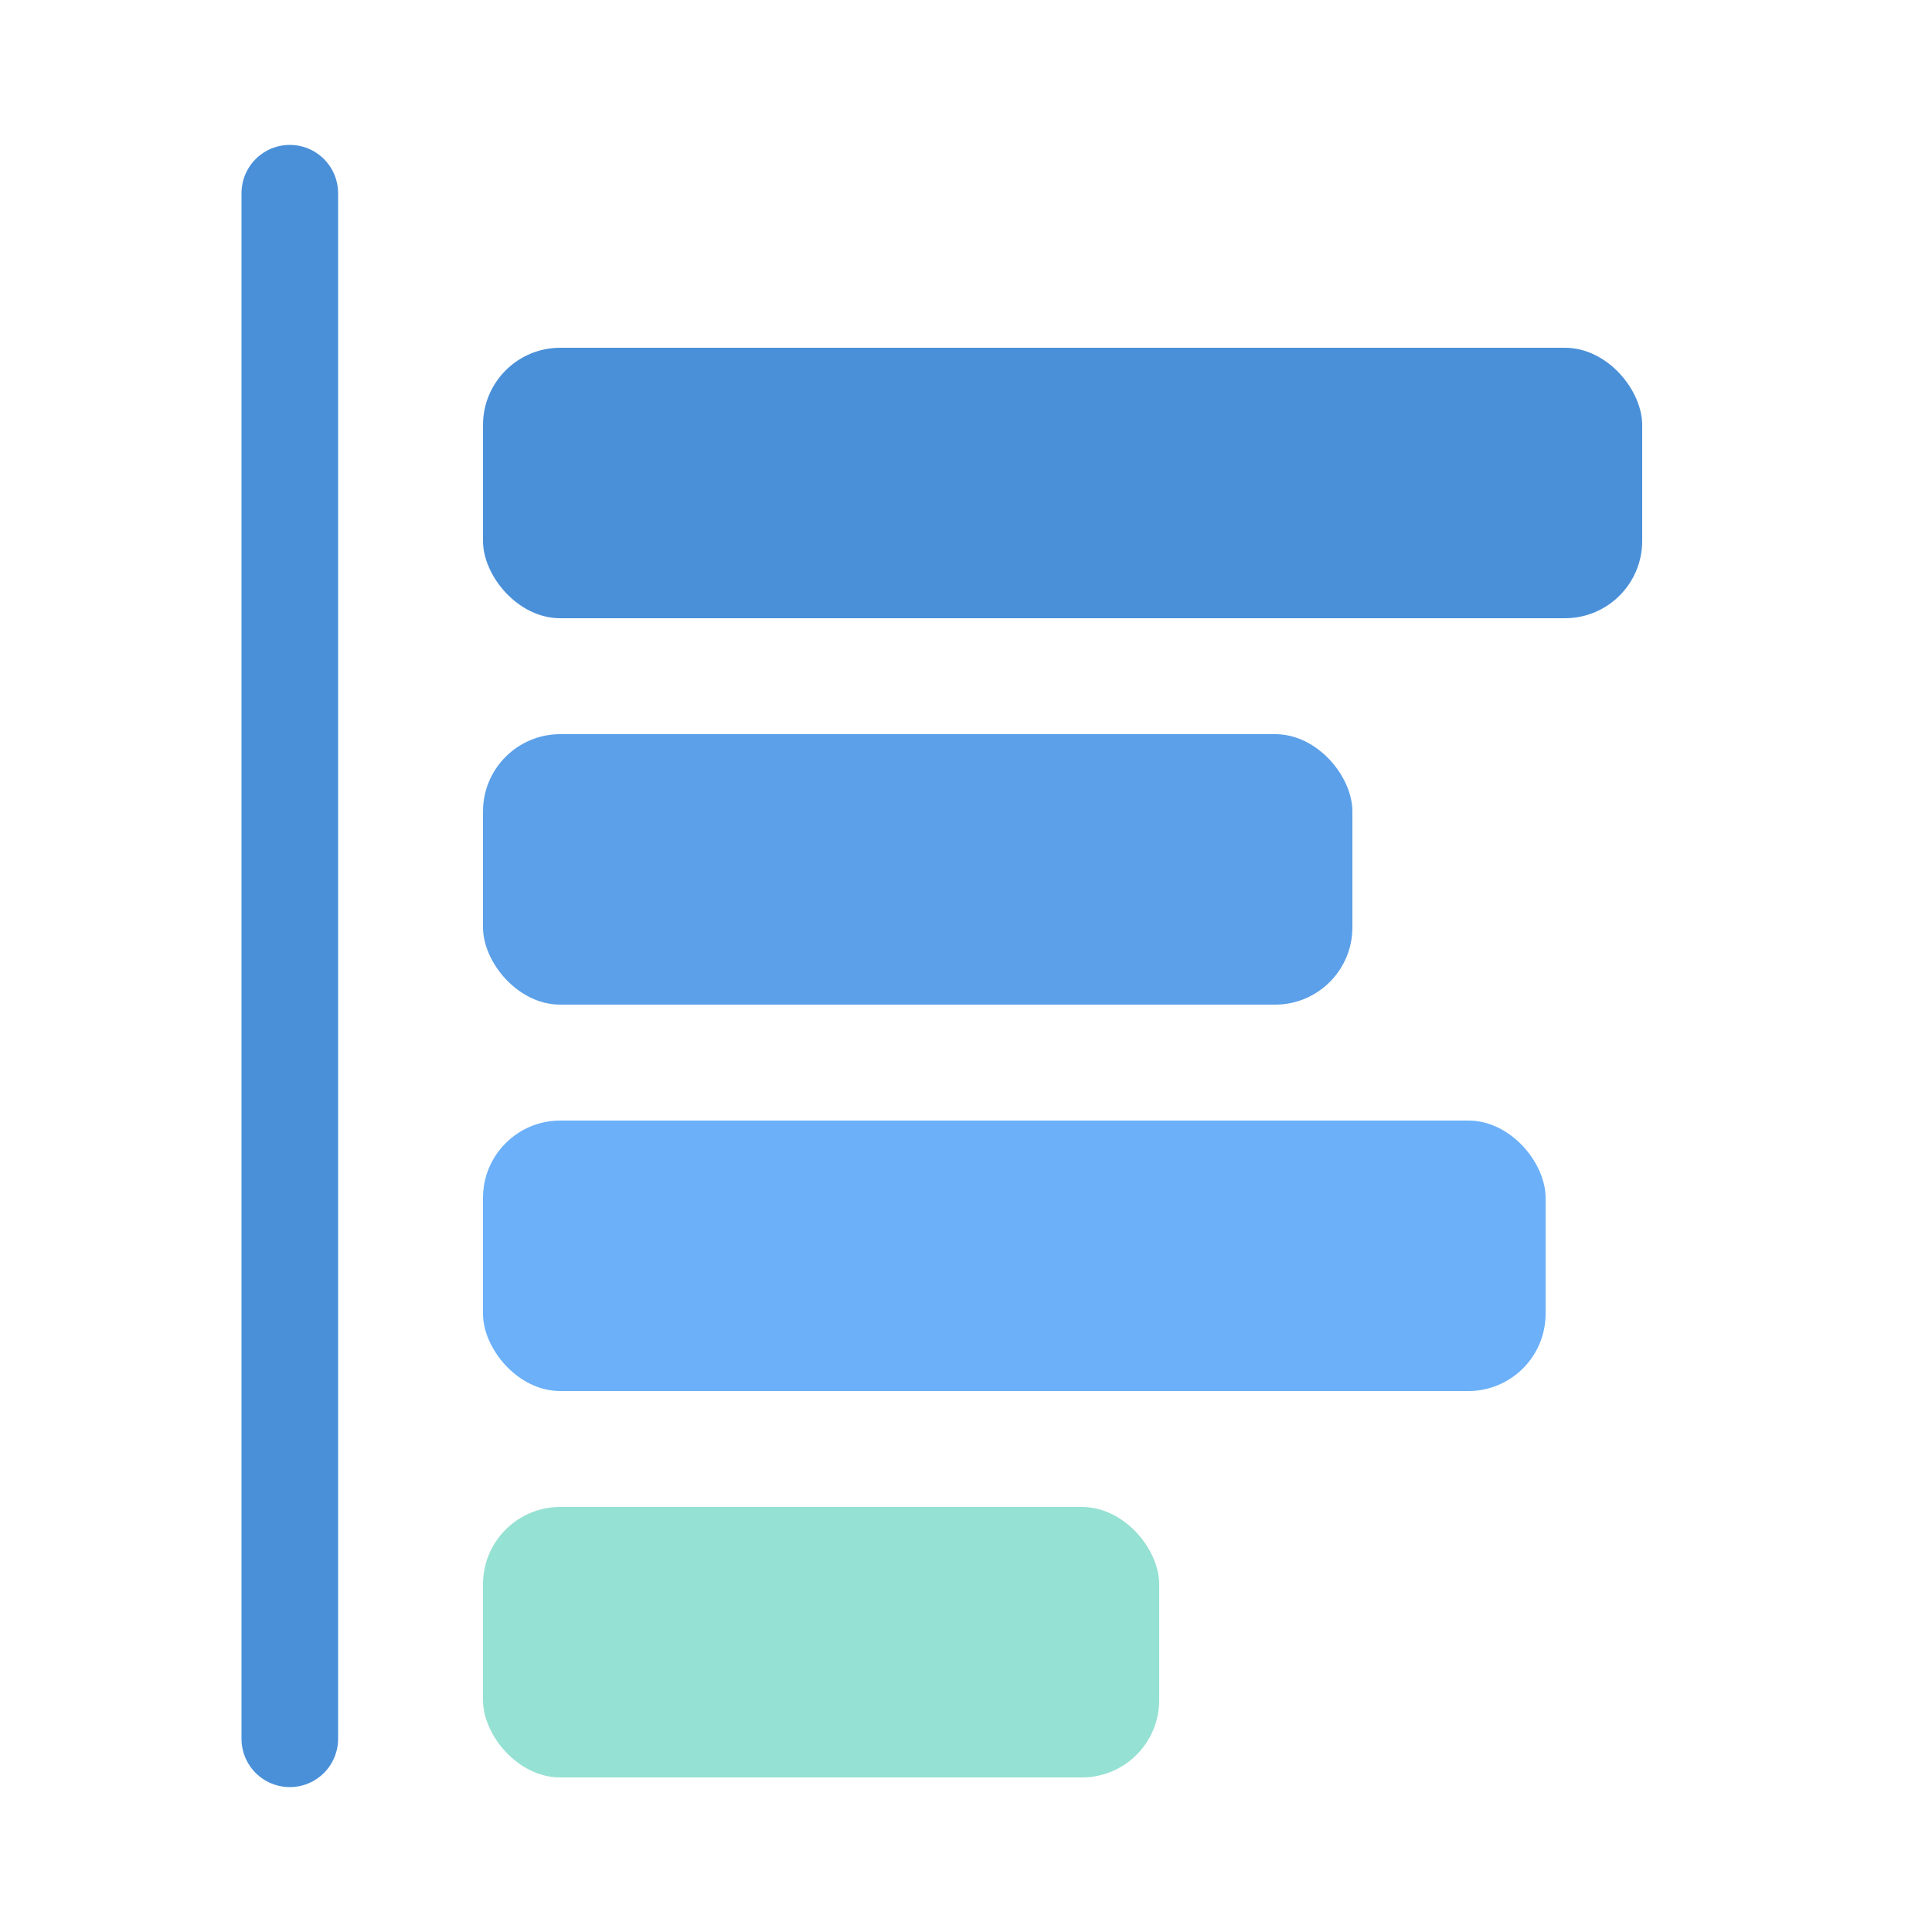
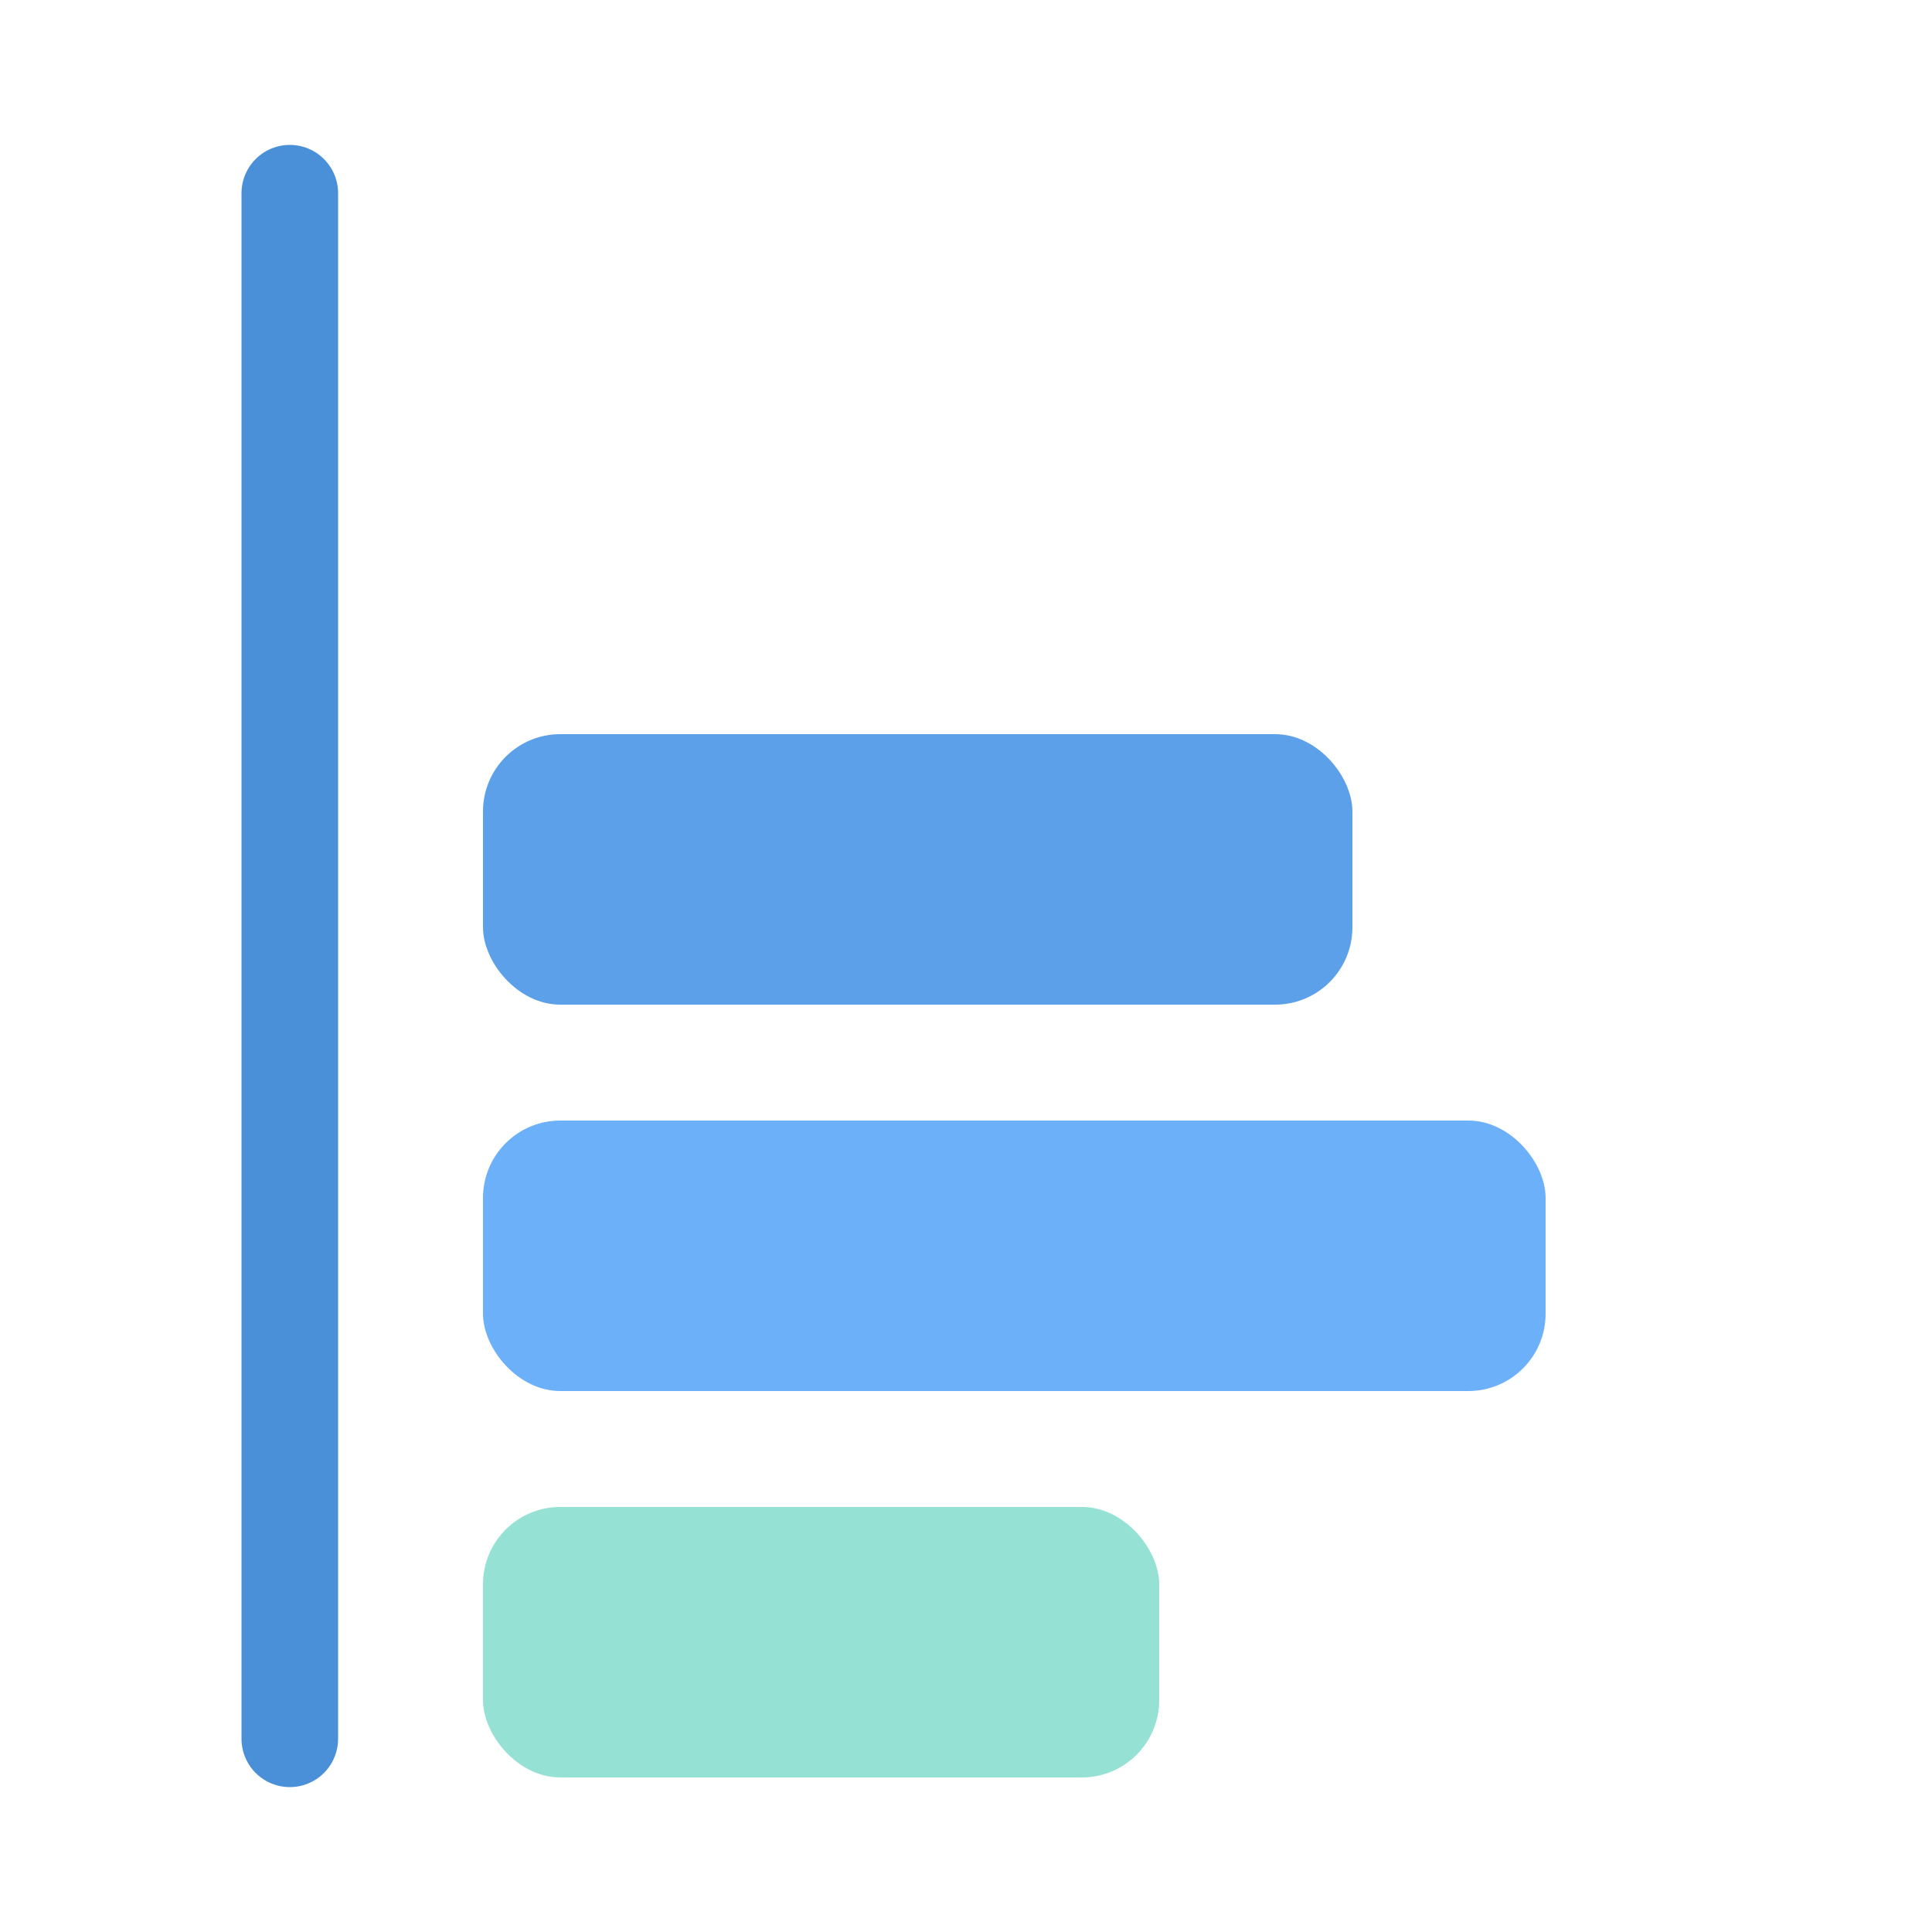
<svg xmlns="http://www.w3.org/2000/svg" viewBox="0 0 100 100">
  <line x1="15" y1="10" x2="15" y2="90" stroke="#4A90D9" stroke-width="5" stroke-linecap="round" />
-   <rect x="25" y="18" width="60" height="14" rx="4" fill="#4A90D9" />
  <rect x="25" y="38" width="45" height="14" rx="4" fill="#5BA0E9" />
  <rect x="25" y="58" width="55" height="14" rx="4" fill="#6BB0F9" />
  <rect x="25" y="78" width="35" height="14" rx="4" fill="#95E1D3" />
</svg>